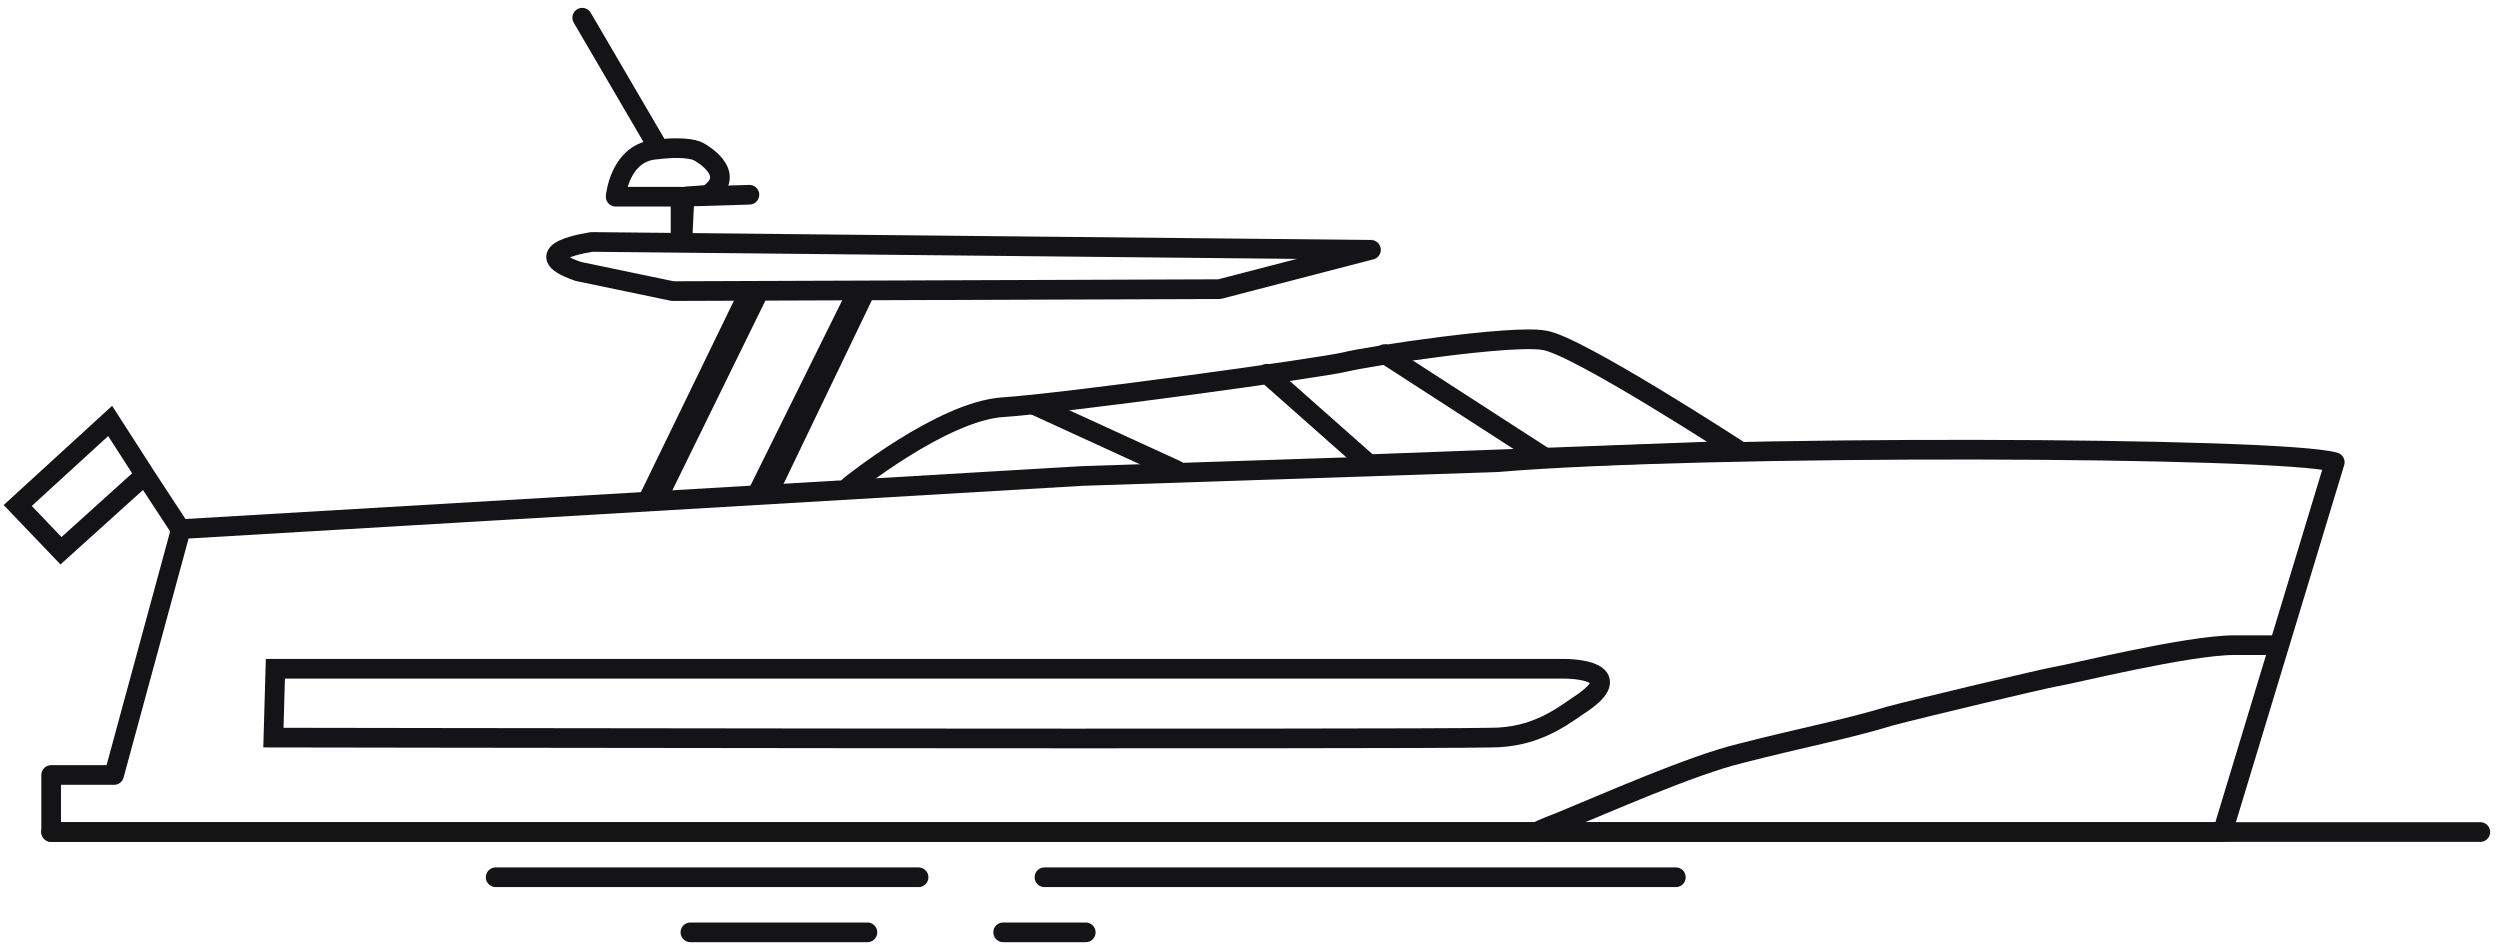
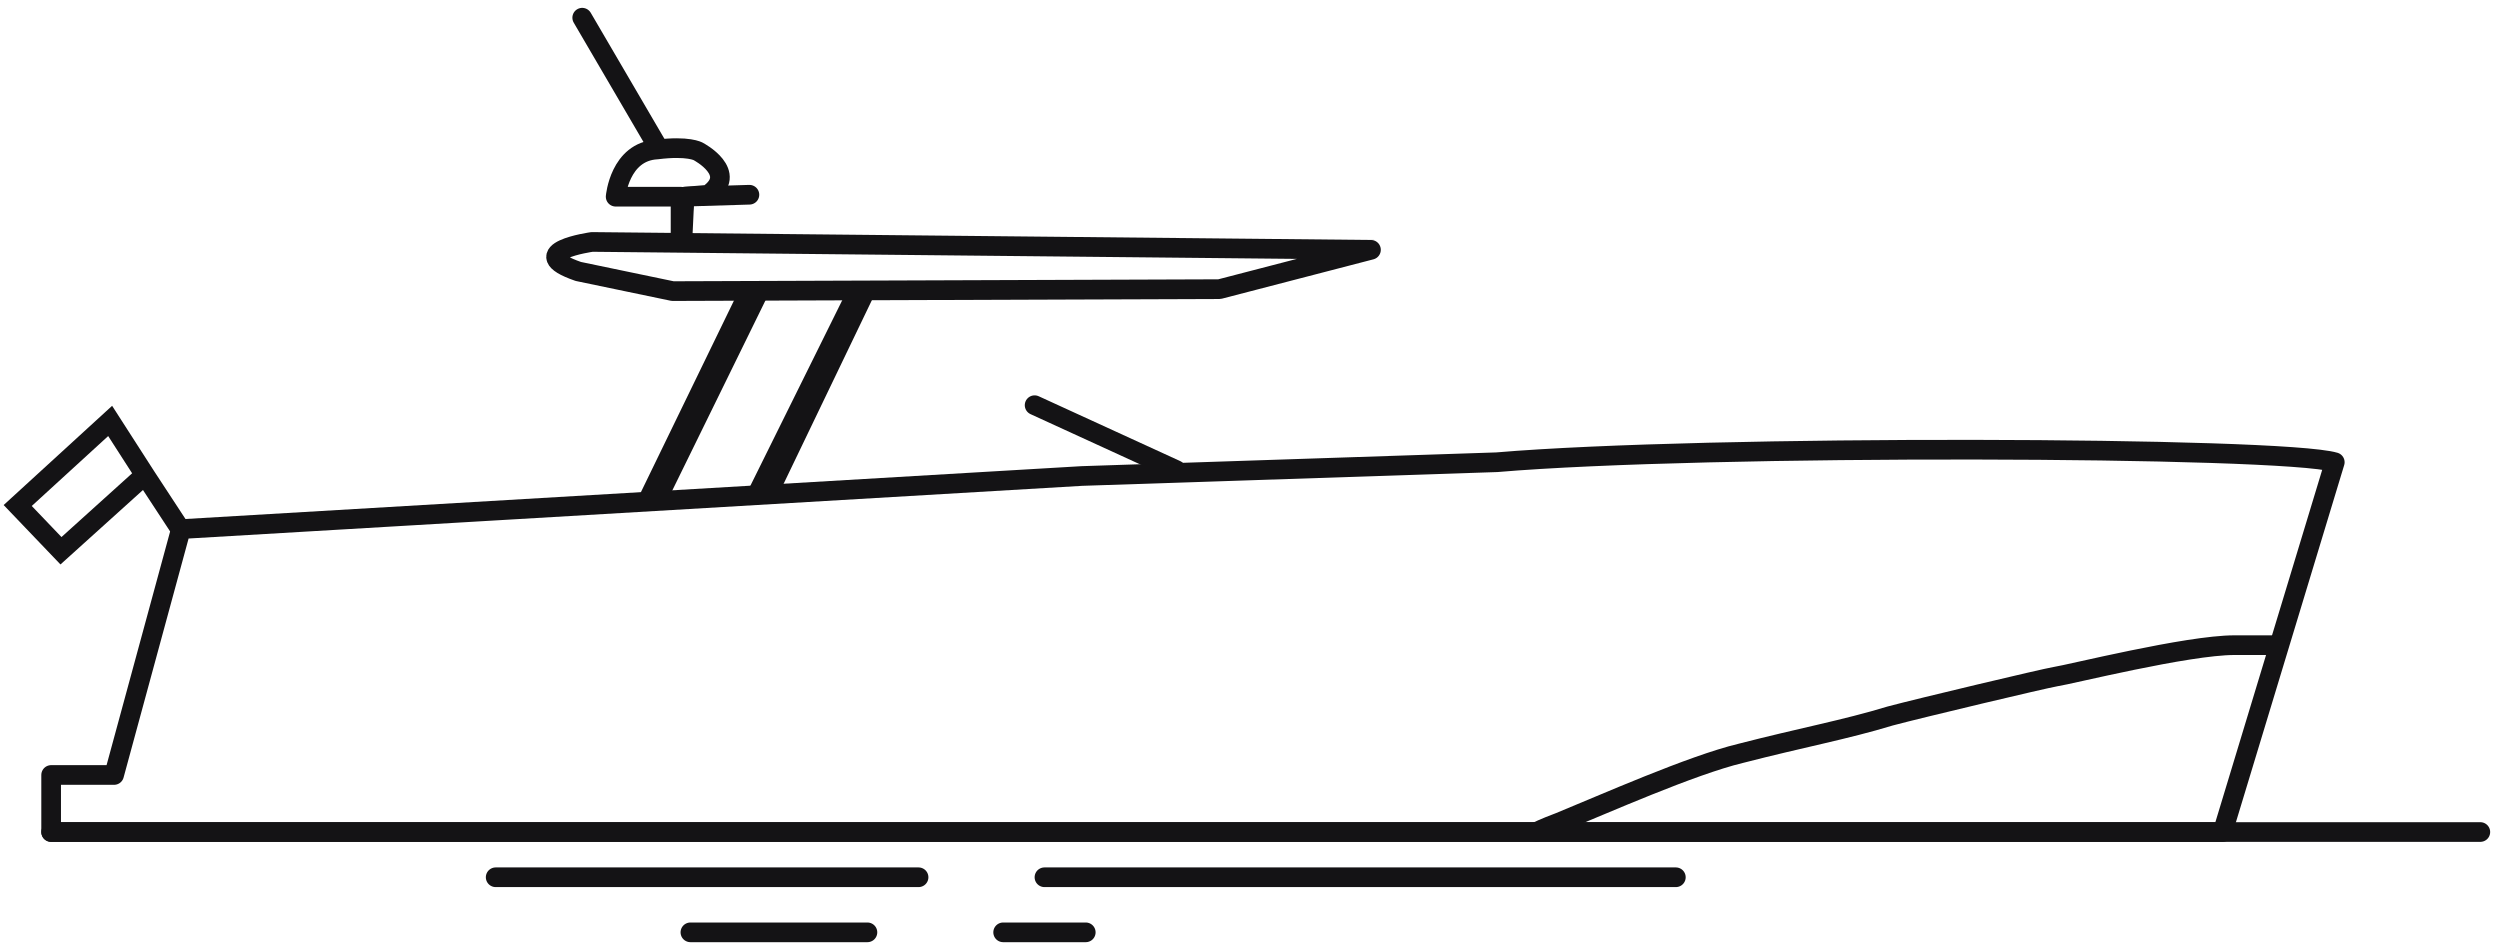
<svg xmlns="http://www.w3.org/2000/svg" id="Calque_1" x="0px" y="0px" viewBox="0 0 127.1 48.3" style="enable-background:new 0 0 127.1 48.3;" xml:space="preserve">
  <path style="fill:none;stroke:#141315;stroke-linecap:round;stroke-linejoin:round;" d="M4.6,42.3H113l5.7-18.8 c-2.7-0.8-32-0.9-42.6,0L55,24.2L9.2,26.9L5.8,39.4H2.6v2.9L4.6,42.3z" />
  <polyline style="fill:none;stroke:#141315;stroke-miterlimit:10;" points="9.3,27.1 7.4,24.2 5.6,21.4 0.9,25.7 3.1,28 7.2,24.3 " />
  <path style="fill:none;stroke:#141315;stroke-linecap:round;stroke-linejoin:round;" d="M78.1,42.3c0,0,0.4-0.2,1.2-0.5 c2.2-0.9,6.7-2.9,9.2-3.5c3.1-0.8,5.3-1.2,7.6-1.9c1.5-0.4,7.8-1.9,8.4-2c0.7-0.1,6.7-1.6,9.1-1.6c1.2,0,2.1,0,2.1,0" />
-   <path style="fill:none;stroke:#141315;stroke-miterlimit:10;" d="M14,34h65.5c1,0,3.2,0.3,0.7,1.9c-1,0.7-2.3,1.6-4.4,1.6 c-4.4,0.1-61.9,0-61.9,0L14,34z" />
-   <path style="fill:none;stroke:#141315;stroke-linecap:round;stroke-linejoin:round;" d="M43.2,24.7c0,0,4.7-3.8,7.8-4 s16.2-2,17.4-2.3c1.2-0.3,8.5-1.4,10.1-1.1c1.6,0.2,9.9,5.6,9.9,5.6l-18.8,0.7L64.4,19" />
  <line style="fill:none;stroke:#141315;stroke-linecap:round;stroke-linejoin:round;" x1="52.6" y1="20.6" x2="59.8" y2="23.9" />
-   <line style="fill:none;stroke:#141315;stroke-linecap:round;stroke-linejoin:round;" x1="70.4" y1="18" x2="78.6" y2="23.3" />
  <path style="fill:none;stroke:#141315;stroke-linecap:round;stroke-linejoin:round;" d="M69.7,12.7l-7.7,2l-27.8,0.1l-4.8-1 c-2.9-1,0.7-1.5,0.7-1.5L69.7,12.7z" />
  <polyline style="fill:none;stroke:#141315;stroke-linecap:round;stroke-linejoin:round;" points="34.7,12.1 34.8,10 38.1,9.9 " />
  <path style="fill:none;stroke:#141315;stroke-linecap:round;stroke-linejoin:round;" d="M34.6,12.1V10h-3.3c0,0,0.2-2.3,2.1-2.4 c1.6-0.2,2.1,0.1,2.1,0.1s2.1,1.1,0.5,2.2L34.8,10L34.6,12.1z" />
  <line style="fill:none;stroke:#141315;stroke-linecap:round;stroke-linejoin:round;" x1="29.6" y1="0.9" x2="33.4" y2="7.4" />
  <polygon style="fill:#141315;" points="39.1,14.9 34,25.3 32.4,25.4 37.5,14.9 " />
  <polygon style="fill:#141315;" points="44.5,14.9 39.5,25.3 37.8,25.4 43,14.9 " />
  <path style="fill:none;stroke:#141315;stroke-linecap:round;stroke-linejoin:round;" d="M25.2,44.6h21.5H25.2z" />
  <path style="fill:none;stroke:#141315;stroke-linecap:round;stroke-linejoin:round;" d="M2.6,42.3h123.5H2.6z" />
-   <path style="fill:none;stroke:#141315;stroke-linecap:round;stroke-linejoin:round;" d="M35.1,47.4h9H35.1z" />
+   <path style="fill:none;stroke:#141315;stroke-linecap:round;stroke-linejoin:round;" d="M35.1,47.4h9z" />
  <path style="fill:none;stroke:#141315;stroke-linecap:round;stroke-linejoin:round;" d="M51,47.4h4.2H51z" />
  <path style="fill:none;stroke:#141315;stroke-linecap:round;stroke-linejoin:round;" d="M53.1,44.6h32.1H53.1z" />
</svg>